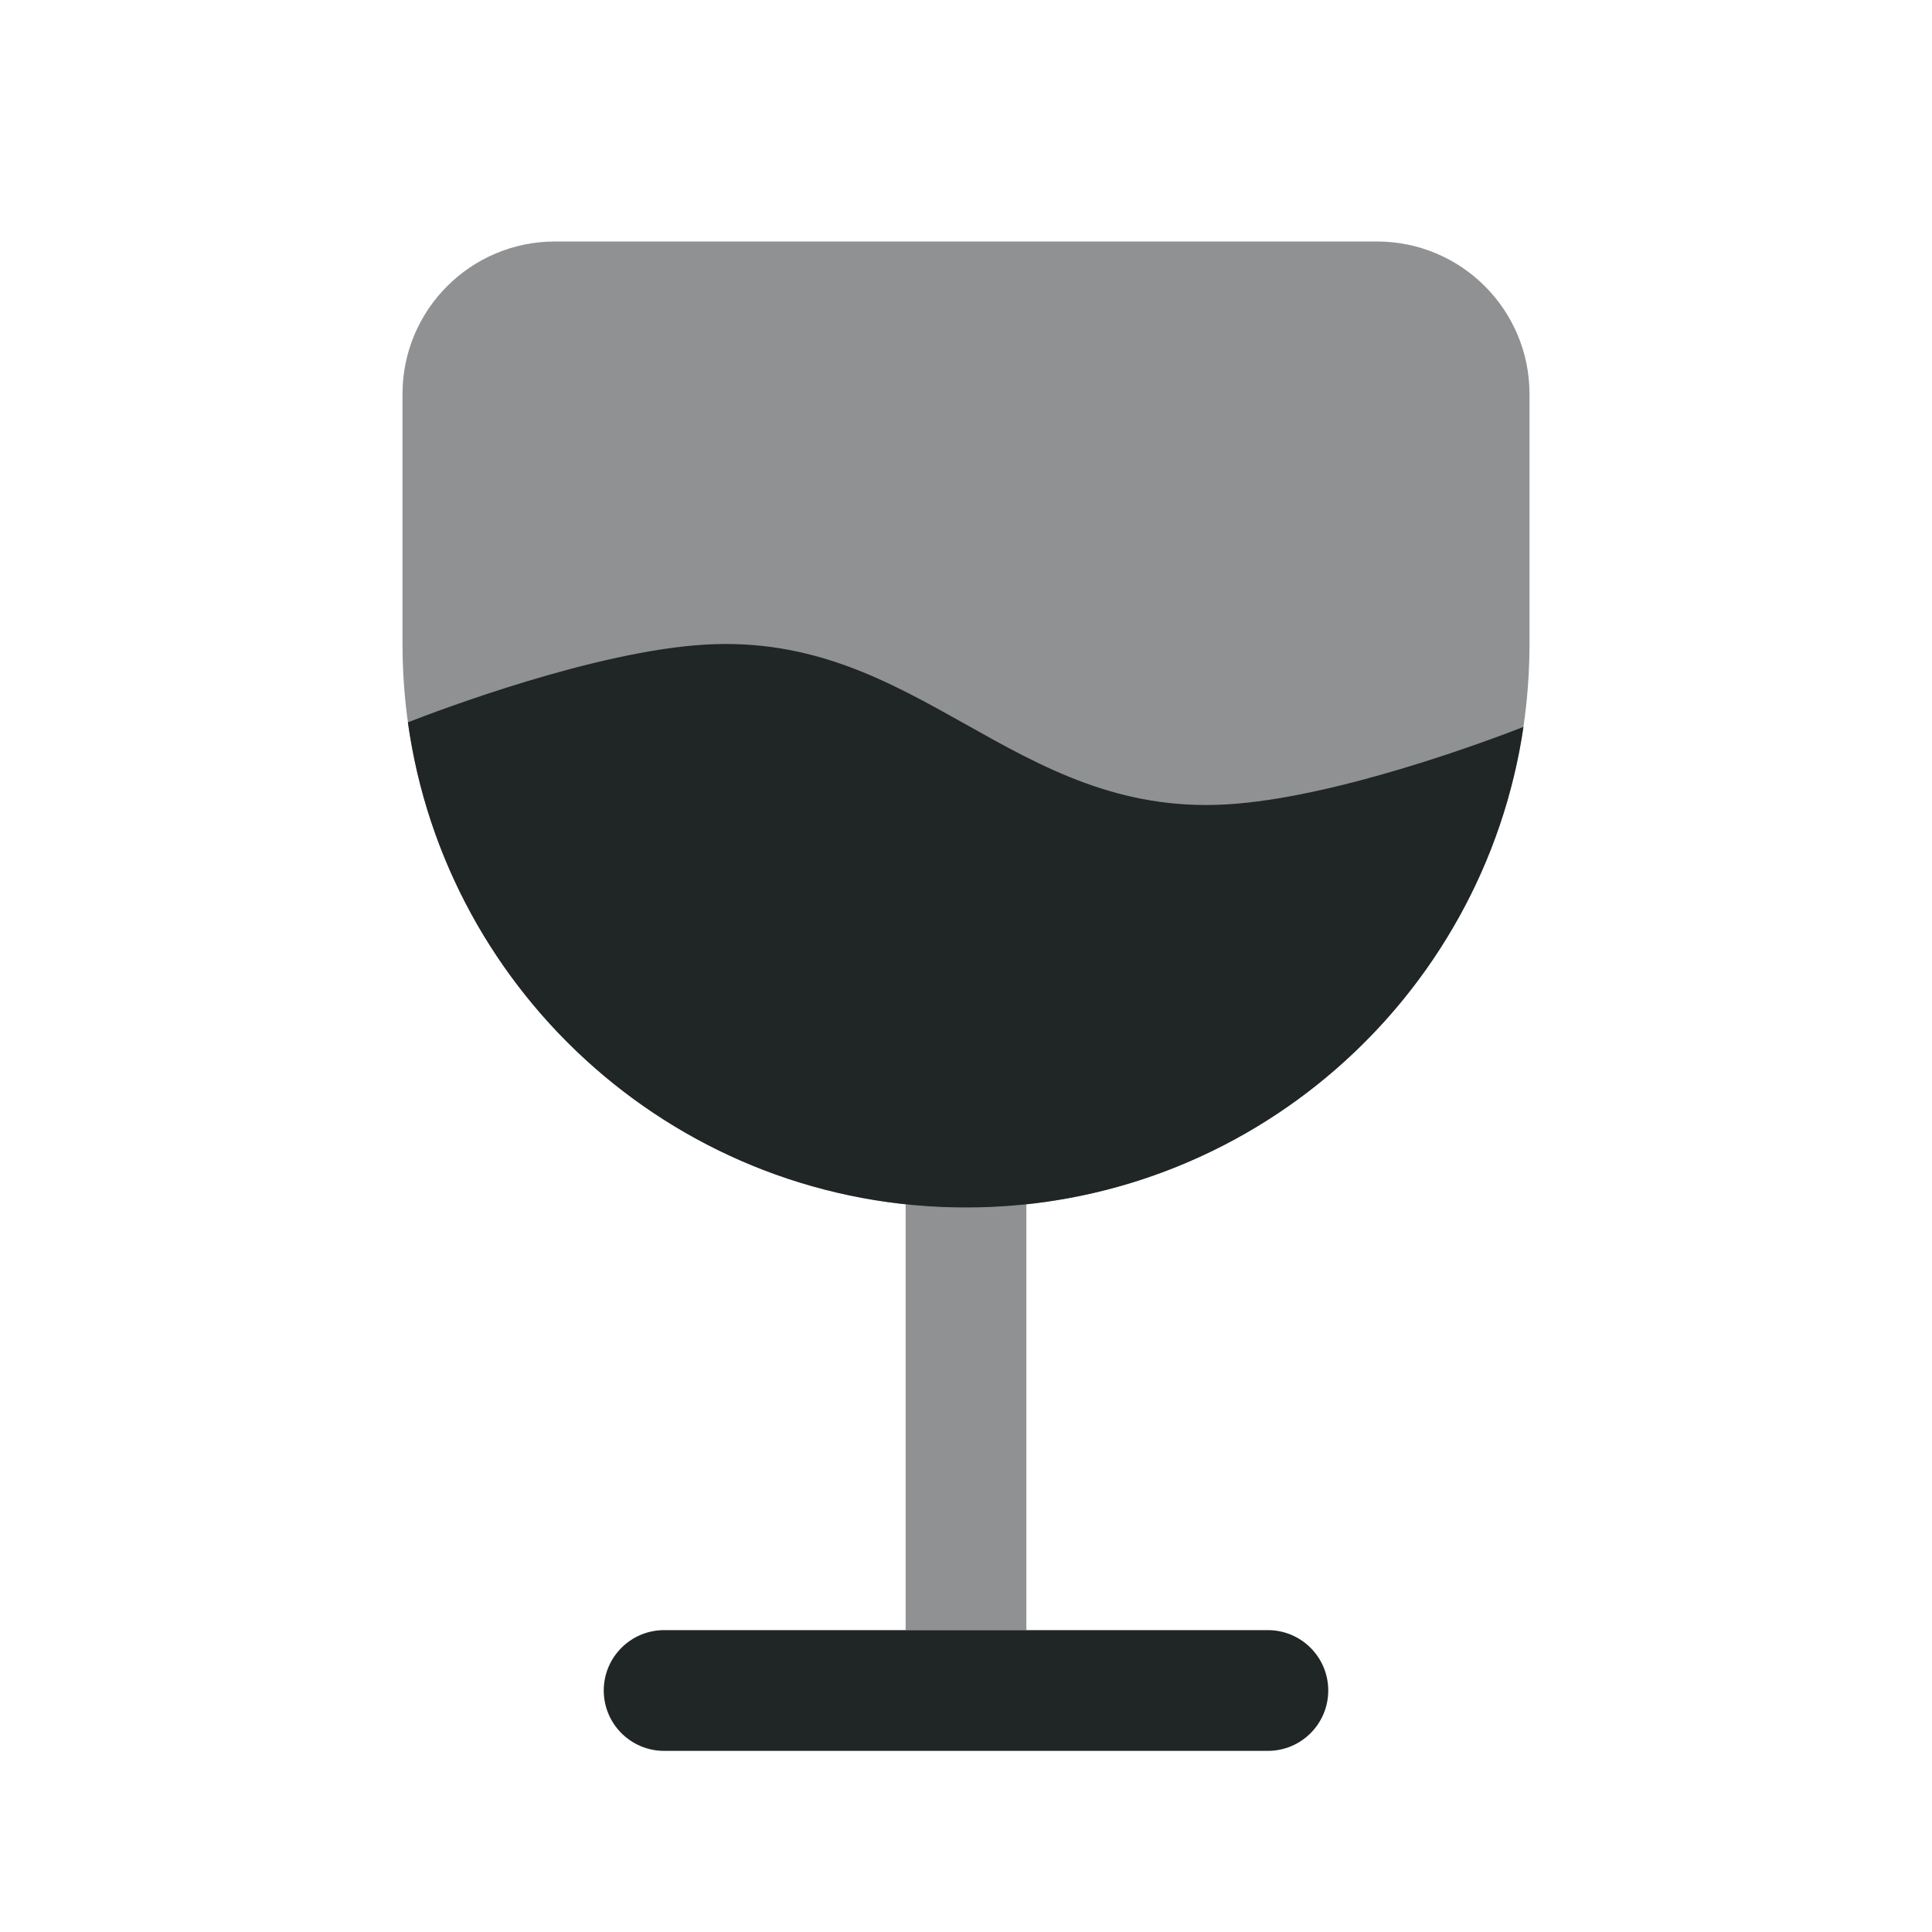
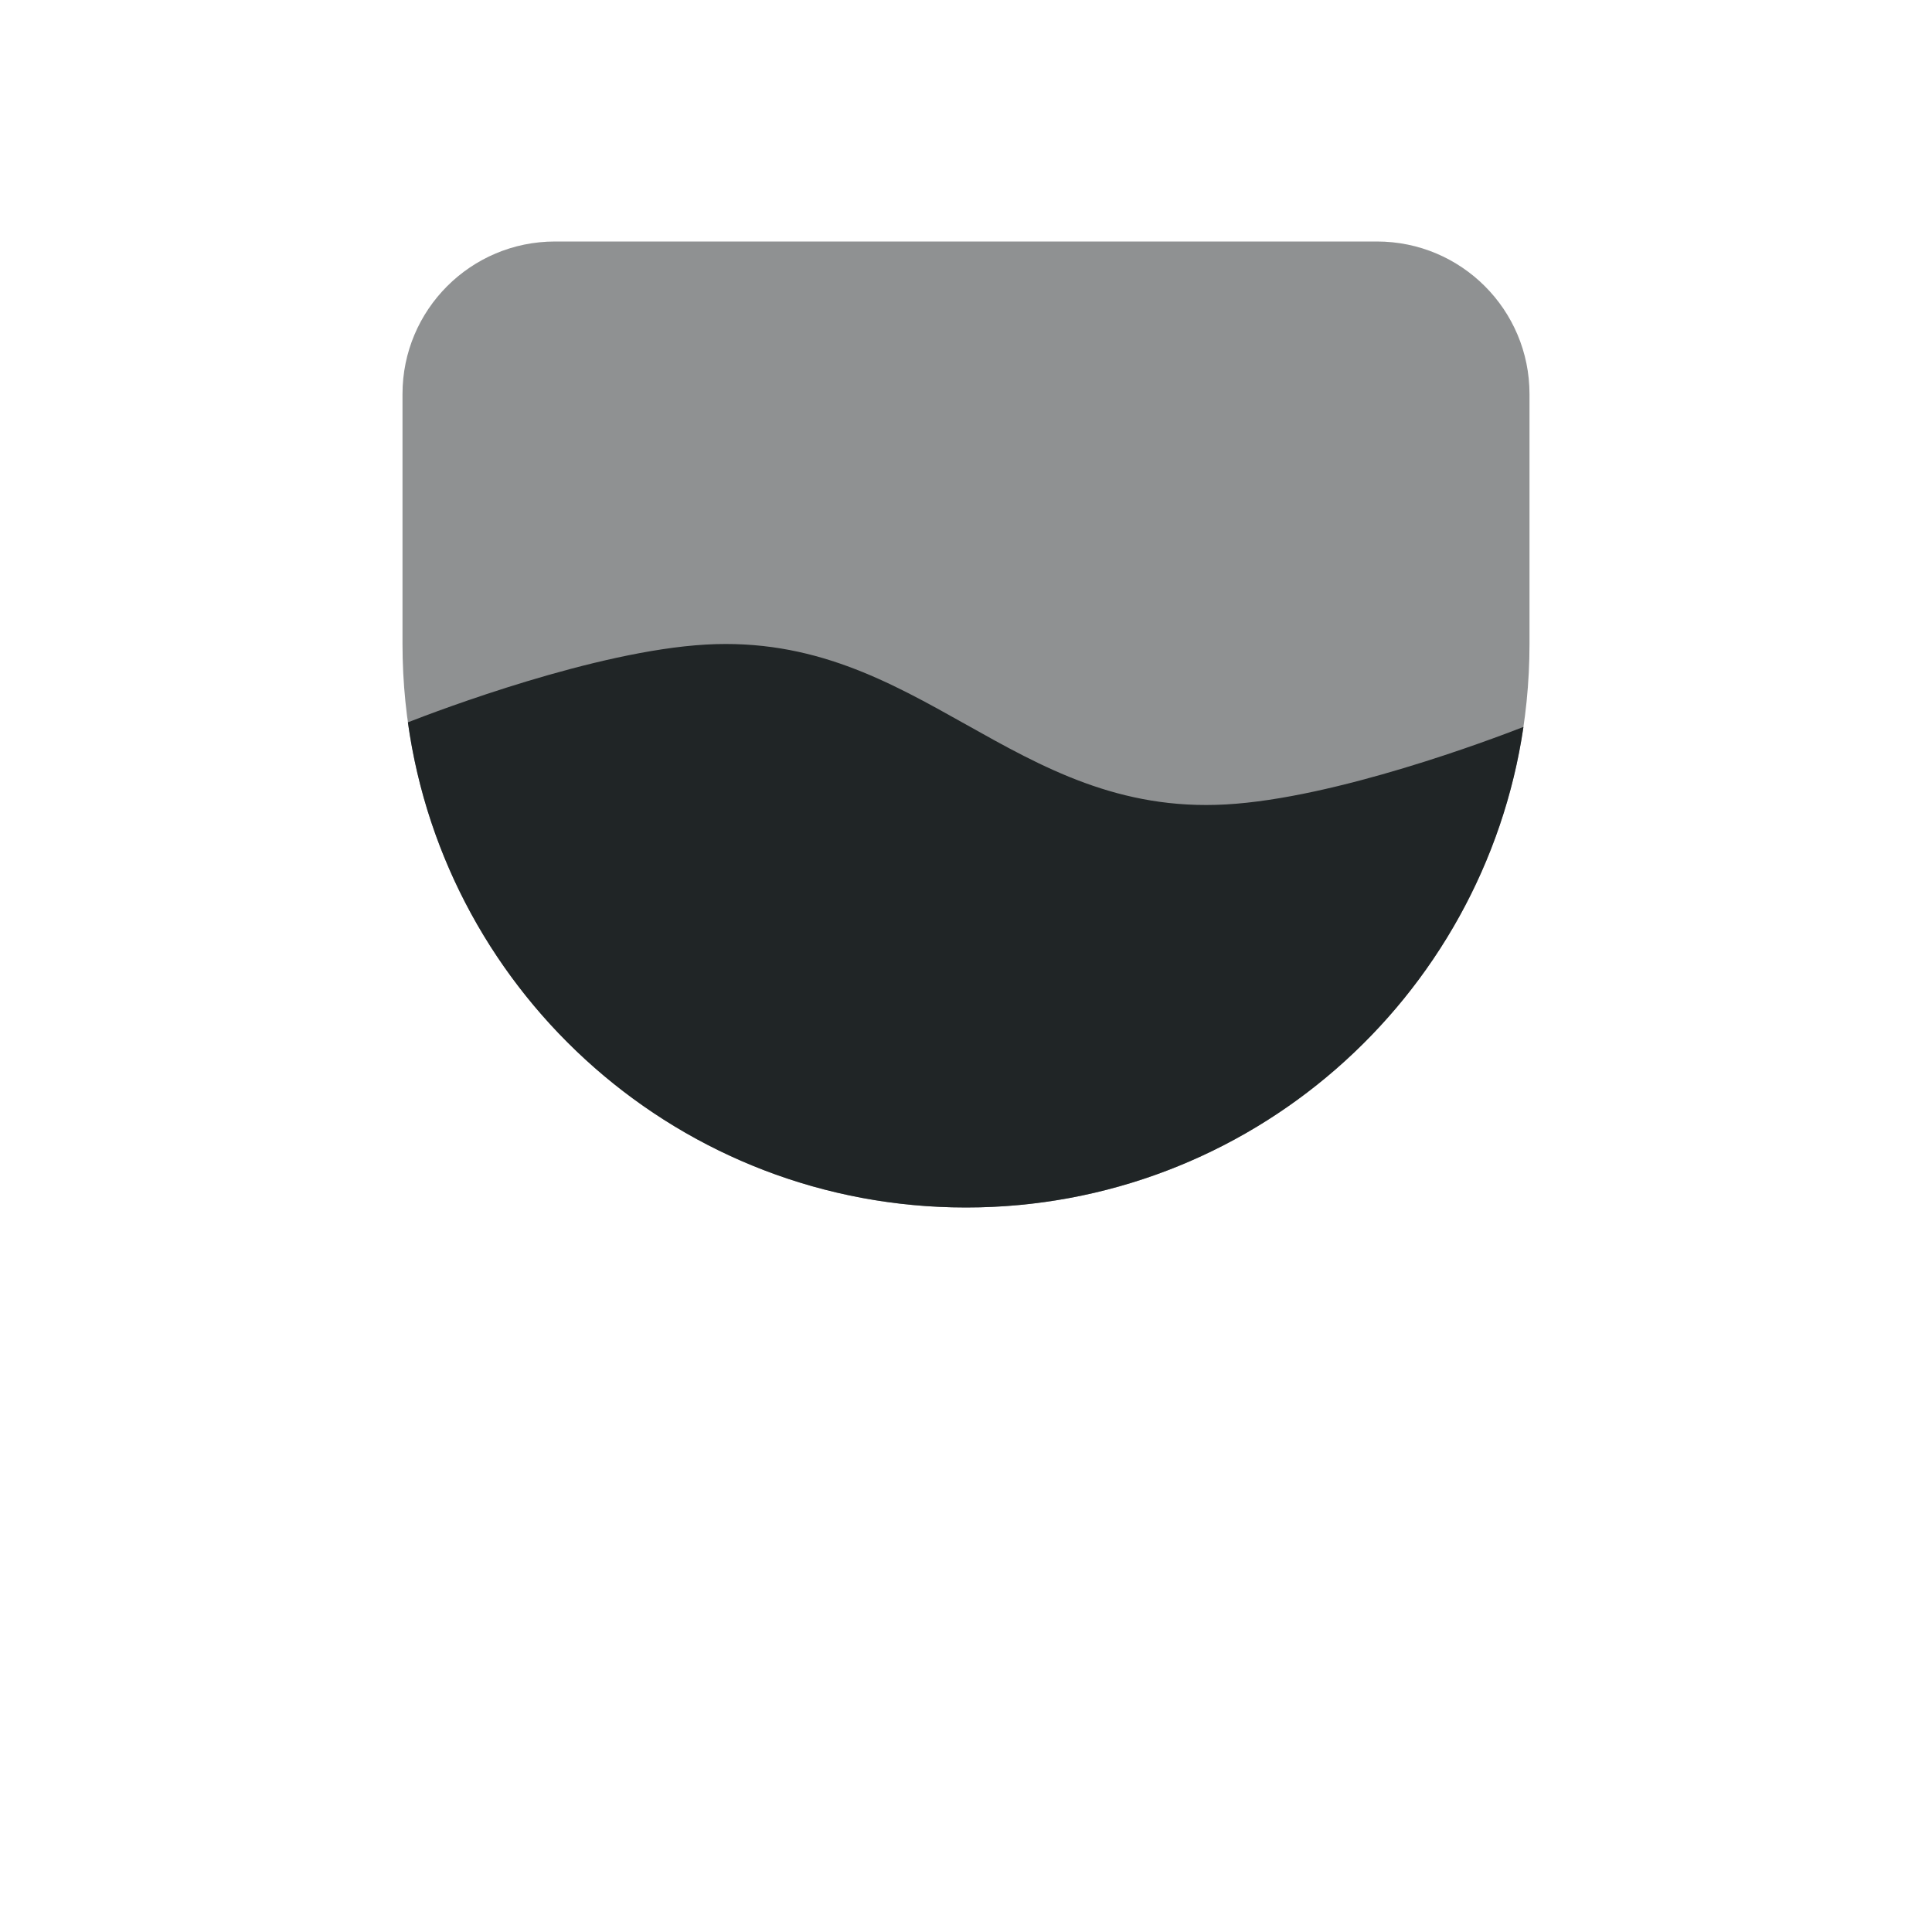
<svg xmlns="http://www.w3.org/2000/svg" width="24" height="24" viewBox="0 0 24 24" fill="none">
  <path opacity="0.5" d="M5 4.895C5 3.848 5.848 3 6.895 3H17.105C18.152 3 19 3.848 19 4.895V8C19 11.866 15.866 15 12 15C8.134 15 5 11.866 5 8V4.895Z" fill="#202526" />
-   <path fill-rule="evenodd" clip-rule="evenodd" d="M11.25 20.25H8.25C7.836 20.25 7.5 20.586 7.5 21C7.5 21.414 7.836 21.75 8.25 21.75H15.75C16.164 21.75 16.5 21.414 16.5 21C16.5 20.586 16.164 20.25 15.75 20.25H12.75H11.25Z" fill="#202526" />
  <path fill-rule="evenodd" clip-rule="evenodd" d="M12 15C15.516 15 18.427 12.408 18.925 9.03C18.523 9.187 16.593 9.916 15.231 9.993C13.903 10.068 12.952 9.534 12 9C11.048 8.466 10.097 7.932 8.769 8.007C7.397 8.085 5.451 8.823 5.067 8.973C5.541 12.379 8.464 15 12 15Z" fill="#202526" />
-   <path opacity="0.5" d="M12.75 14.96C12.504 14.986 12.254 15 12 15C11.747 15 11.496 14.986 11.25 14.96V20.25H12.75V14.96Z" fill="#202526" />
</svg>